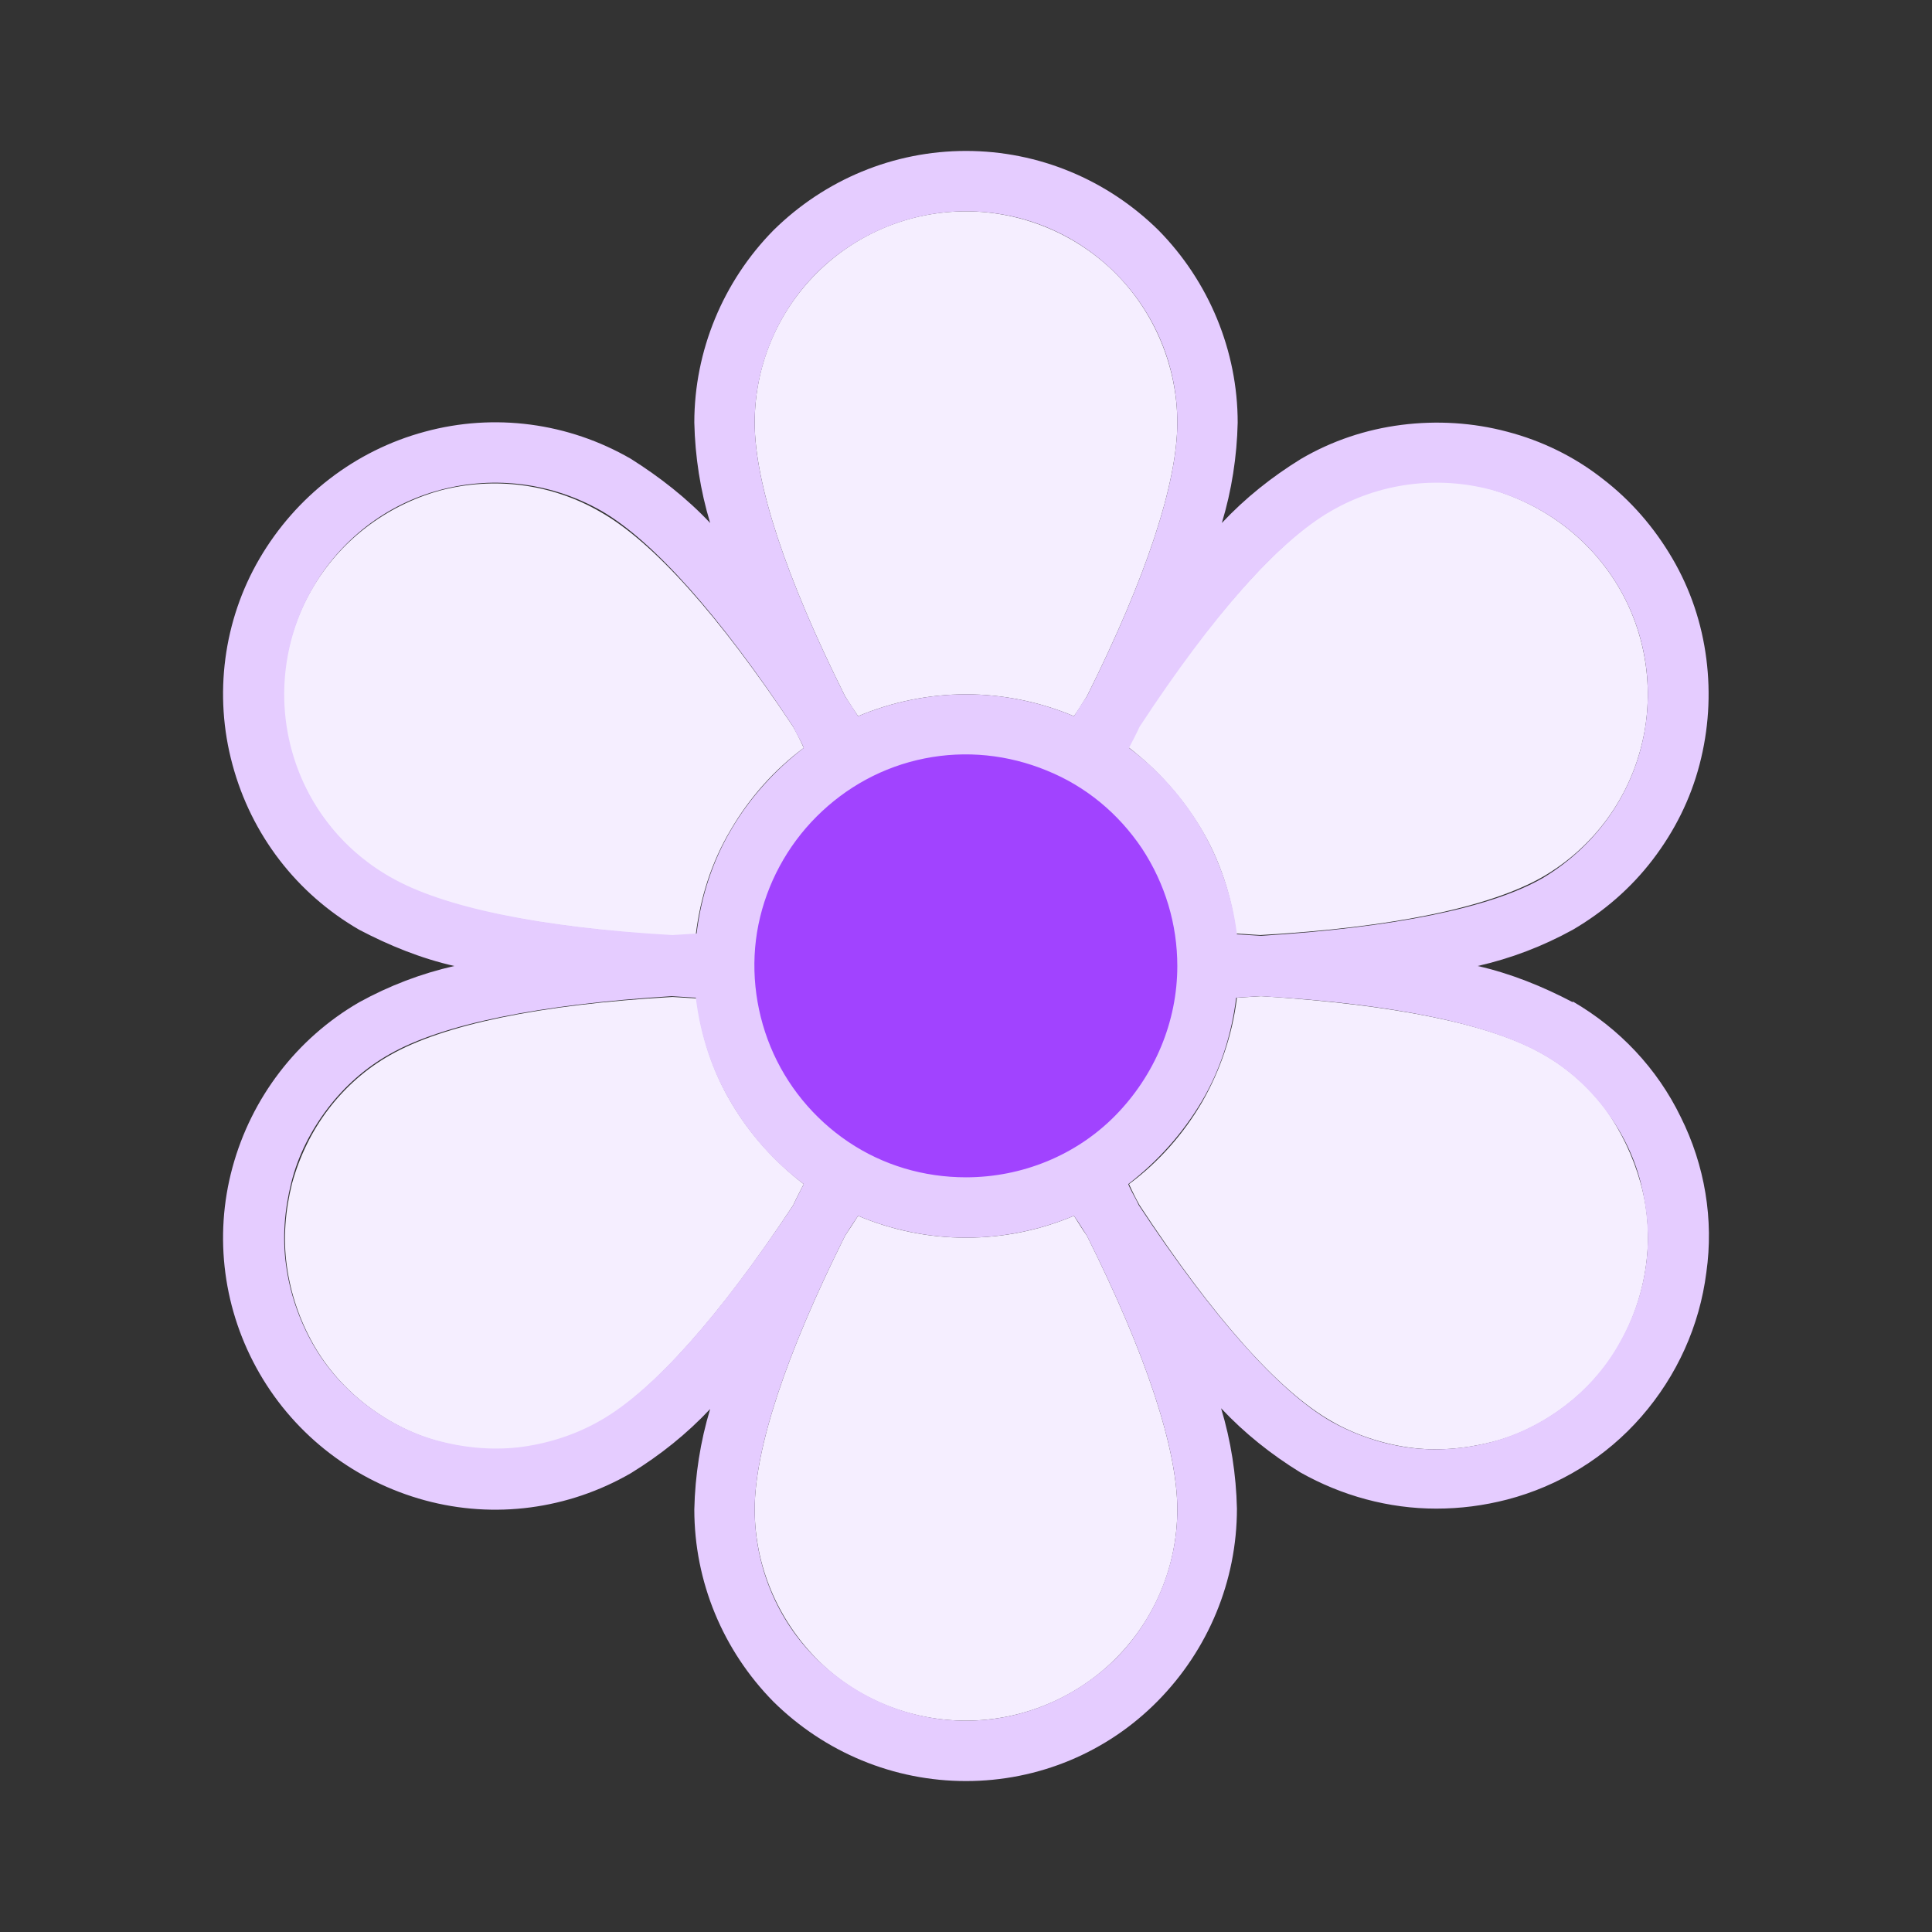
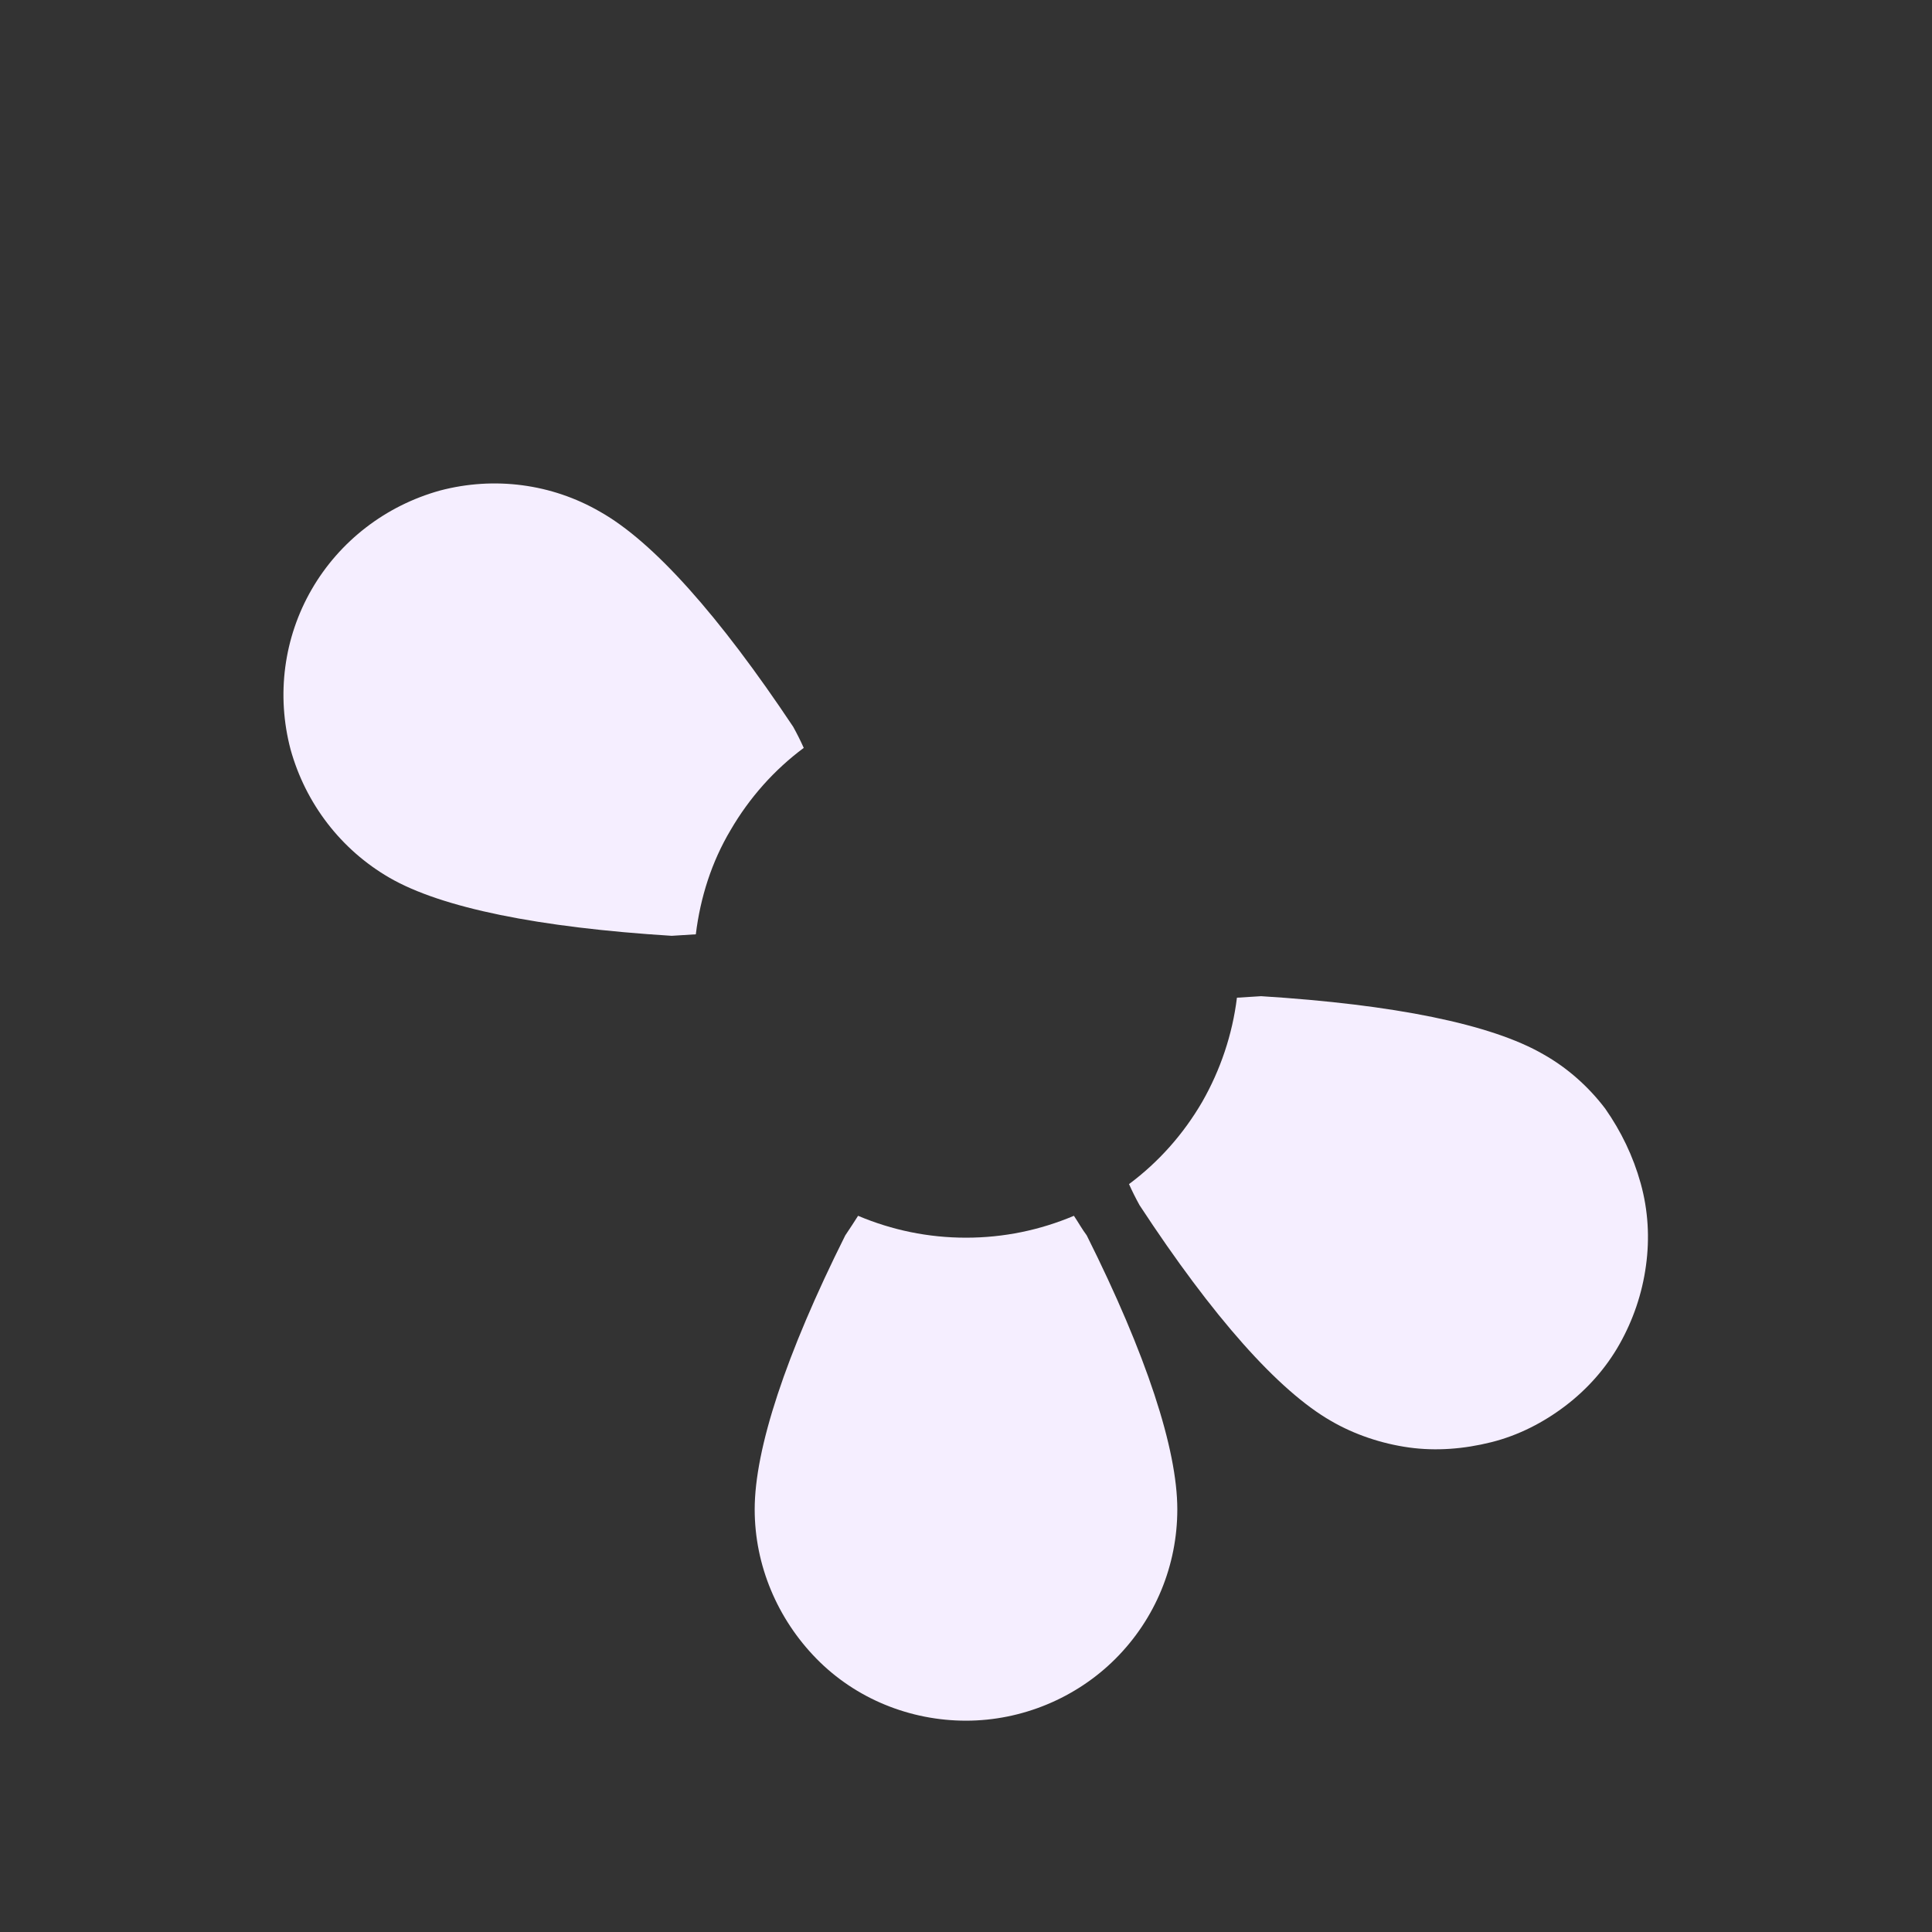
<svg xmlns="http://www.w3.org/2000/svg" version="1.1" id="Layer_1" x="0px" y="0px" viewBox="0 0 256 256" style="enable-background:new 0 0 256 256;" xml:space="preserve">
  <rect x="0" y="0" width="256" height="256" fill="#333333" stroke="none" />
  <style type="text/css">
	.st0{fill:#A143FF;}
	.st1{fill:#F5EEFF;}
	.st2{fill:#E5CCFF;}
</style>
-   <path class="st0" d="M128,96L128,96c17.1,0,31,13.9,31,31v2c0,17.1-13.9,31-31,31l0,0c-17.1,0-31-13.9-31-31v-2  C97,109.9,110.9,96,128,96z" />
  <g id="XMLID_00000087375083824215314850000017122149552244480659_">
    <g>
-       <path class="st1" d="M147.8,36.2C153,41.4,156,48.6,156,56c0,8-4.1,20.5-12,36.3c-0.6,0.9-1.1,1.8-1.7,2.6    C137.8,93,132.9,92,128,92c-4.9,0-9.8,1-14.3,2.9c-0.6-0.9-1.2-1.8-1.7-2.6C104.1,76.5,100,64,100,56c0-7.4,2.9-14.5,8.2-19.8    S120.6,28,128,28C135.4,28,142.6,31,147.8,36.2z" />
      <path class="st1" d="M105.1,96.3c0.5,0.9,1,1.9,1.4,2.8c-3.9,2.9-7.2,6.6-9.7,10.9c-2.5,4.2-4,8.9-4.6,13.8L89,124    c-17.6-1.1-30.5-3.7-37.4-7.7c-6.4-3.7-11.1-9.8-13.1-17c-1.9-7.2-0.9-14.8,2.8-21.2S51.1,67,58.3,65c7.2-1.9,14.8-0.9,21.2,2.8    C86.6,71.8,95.3,81.6,105.1,96.3z" />
-       <path class="st1" d="M106.5,156.9c-0.5,1-1,1.9-1.4,2.8c-9.7,14.7-18.5,24.5-25.4,28.6c-3.2,1.8-6.7,3-10.3,3.5    c-3.6,0.5-7.4,0.2-10.9-0.7c-3.6-0.9-6.9-2.6-9.8-4.8c-2.9-2.2-5.4-5-7.2-8.2s-3-6.7-3.5-10.4c-0.5-3.6-0.2-7.3,0.7-10.9    c1-3.6,2.6-6.9,4.8-9.8c2.2-2.9,5-5.4,8.2-7.2c7-4,19.8-6.7,37.4-7.7l3.2,0.2c0.6,4.9,2.1,9.6,4.6,13.8    C99.3,150.2,102.6,153.9,106.5,156.9z" />
      <path class="st1" d="M156,200c0,7.4-2.9,14.5-8.2,19.8c-5.2,5.2-12.4,8.2-19.8,8.2c-7.4,0-14.6-2.9-19.8-8.2S100,207.4,100,200    c0-8,4.1-20.5,12-36.3c0.6-0.9,1.2-1.8,1.7-2.6c4.5,1.9,9.3,2.9,14.3,2.9s9.8-1,14.3-2.9c0.6,0.9,1.1,1.8,1.7,2.6    C151.9,179.5,156,192,156,200z" />
      <path class="st1" d="M217.4,156.8c1,3.6,1.2,7.3,0.7,10.9c-0.5,3.7-1.7,7.2-3.5,10.4s-4.3,6-7.2,8.2s-6.2,3.9-9.8,4.8    c-3.6,0.9-7.3,1.2-10.9,0.7c-3.6-0.5-7.2-1.7-10.3-3.5c-7-4-15.7-13.8-25.4-28.6c-0.5-0.9-1-1.9-1.4-2.8c3.9-2.9,7.2-6.6,9.7-10.9    c2.4-4.2,4-8.9,4.6-13.8l3.2-0.2c17.6,1.1,30.5,3.7,37.4,7.7c3.2,1.8,6,4.3,8.2,7.2C214.8,149.9,216.4,153.2,217.4,156.8z" />
-       <path class="st1" d="M214.6,78c3.7,6.4,4.7,14.1,2.8,21.2c-1.9,7.2-6.6,13.3-13,17c-7,4-19.8,6.7-37.4,7.7l-3.2-0.2    c-0.6-4.9-2.1-9.6-4.6-13.8c-2.5-4.2-5.8-7.9-9.7-10.9c0.5-1,1-1.9,1.4-2.8c9.7-14.7,18.5-24.5,25.4-28.6    c6.4-3.7,14.1-4.7,21.2-2.8C204.8,66.9,210.9,71.6,214.6,78z" />
-       <path class="st2" d="M222.7,148c3.2,6.4,4.4,13.6,3.4,20.6c-0.9,7.1-3.9,13.7-8.6,19.1c-4.7,5.4-10.9,9.2-17.8,11    c-3.1,0.8-6.2,1.2-9.4,1.2c-6.3,0-12.5-1.7-18-4.8c-3.9-2.4-7.4-5.2-10.5-8.5c1.3,4.3,2,8.8,2.1,13.3c0,9.6-3.8,18.7-10.5,25.5    S137.6,236,128,236s-18.7-3.8-25.5-10.5C95.8,218.7,92,209.6,92,200c0.1-4.5,0.8-9,2.1-13.3c-3.1,3.3-6.6,6.1-10.5,8.5    c-8.3,4.8-18.1,6.1-27.3,3.6s-17.1-8.5-21.9-16.8s-6.1-18.1-3.6-27.3s8.5-17.1,16.8-21.9c4-2.2,8.2-3.8,12.6-4.8    c-4.4-1-8.6-2.7-12.6-4.8c-8.3-4.8-14.3-12.6-16.8-21.9c-2.5-9.2-1.2-19.1,3.6-27.3S47,59.7,56.3,57.2c9.2-2.5,19-1.2,27.3,3.6    c3.8,2.4,7.4,5.2,10.5,8.5c-1.3-4.3-2-8.8-2.1-13.3c0-9.5,3.8-18.7,10.5-25.5C109.3,23.8,118.4,20,128,20s18.7,3.8,25.5,10.5    c6.7,6.8,10.5,16,10.5,25.5c-0.1,4.5-0.8,9-2.1,13.3c3.1-3.3,6.6-6.1,10.5-8.5c4.1-2.4,8.6-3.9,13.3-4.5s9.5-0.3,14,0.9    c4.6,1.2,8.9,3.3,12.6,6.2c3.8,2.9,6.9,6.5,9.3,10.6s3.9,8.6,4.5,13.3c0.6,4.7,0.3,9.4-0.9,14s-3.3,8.8-6.2,12.6    c-2.9,3.8-6.5,6.9-10.6,9.3c-4,2.2-8.2,3.8-12.6,4.8c4.4,1,8.6,2.7,12.6,4.8v-0.1C214.6,136.3,219.6,141.6,222.7,148z     M218.1,167.6c0.5-3.6,0.2-7.3-0.7-10.9c-0.9-3.6-2.6-6.9-4.8-9.8c-2.2-2.9-5-5.4-8.2-7.2c-7-4-19.8-6.7-37.4-7.7l-3.2,0.2    c-0.6,4.9-2.1,9.6-4.6,13.8s-5.8,7.9-9.7,10.9c0.4,1,1,1.9,1.4,2.8c9.7,14.7,18.5,24.6,25.4,28.6c3.2,1.8,6.7,3,10.3,3.5    s7.4,0.2,10.9-0.7s6.9-2.6,9.8-4.8c2.9-2.2,5.4-5,7.2-8.2C216.4,174.8,217.6,171.3,218.1,167.6z M217.4,99.2    c1.9-7.2,0.9-14.8-2.8-21.2c-3.7-6.4-9.8-11.1-17-13.1c-7.2-1.9-14.8-0.9-21.2,2.8c-7,4-15.7,13.8-25.4,28.6    c-0.4,0.9-0.9,1.8-1.4,2.8c3.9,2.9,7.2,6.6,9.7,10.9c2.4,4.2,4,8.9,4.6,13.8l3.2,0.2c17.6-1.1,30.5-3.7,37.4-7.7    C210.8,112.5,215.5,106.4,217.4,99.2z M156,128c0-5.5-1.6-10.9-4.7-15.6c-3.1-4.6-7.4-8.2-12.6-10.3c-5.1-2.1-10.7-2.7-16.2-1.6    s-10.4,3.8-14.3,7.7c-3.9,3.9-6.6,8.9-7.7,14.3s-0.5,11.1,1.6,16.2c2.1,5.1,5.7,9.5,10.3,12.6c4.6,3.1,10,4.7,15.6,4.7    c7.4,0,14.6-2.9,19.8-8.2S156,135.4,156,128z M156,56c0-7.4-2.9-14.5-8.2-19.8S135.4,28,128,28c-7.4,0-14.6,3-19.8,8.2    S100,48.6,100,56c0,8,4.1,20.5,12,36.3c0.6,0.9,1.2,1.8,1.7,2.6c4.5-1.9,9.4-2.9,14.3-2.9c4.9,0,9.8,1,14.3,2.9    c0.6-0.9,1.1-1.8,1.7-2.6C151.9,76.5,156,64,156,56z M147.8,219.8c5.2-5.2,8.2-12.4,8.2-19.8c0-8-4.1-20.5-12-36.3    c-0.6-0.9-1.1-1.8-1.7-2.6c-4.5,1.9-9.4,2.9-14.3,2.9s-9.8-1-14.3-2.9c-0.6,0.9-1.2,1.8-1.7,2.6c-7.9,15.8-12,28.3-12,36.3    c0,7.4,2.9,14.6,8.2,19.8s12.4,8.2,19.8,8.2C135.4,228,142.5,225,147.8,219.8z M106.5,99.1c-0.4-1-1-1.9-1.4-2.8    c-9.7-14.7-18.5-24.6-25.4-28.6C73.2,64,65.6,63,58.4,64.9s-13.3,6.6-17,13.1c-3.7,6.4-4.7,14.1-2.8,21.2    c1.9,7.2,6.6,13.3,13.1,17c6.9,4,19.8,6.7,37.4,7.7l3.2-0.2c0.6-4.9,2.1-9.6,4.6-13.8C99.3,105.8,102.6,102.1,106.5,99.1z     M105.1,159.7c0.4-0.9,0.9-1.8,1.4-2.8c-3.9-2.9-7.2-6.6-9.7-10.9c-2.5-4.2-4-8.9-4.6-13.8L89,132c-17.6,1.1-30.4,3.7-37.4,7.7    c-3.2,1.8-6,4.3-8.2,7.2s-3.9,6.2-4.8,9.8c-0.9,3.6-1.2,7.3-0.7,10.9c0.5,3.7,1.7,7.2,3.5,10.4s4.3,6,7.2,8.2s6.2,3.9,9.8,4.8    c3.5,0.9,7.3,1.2,10.9,0.7s7.2-1.7,10.3-3.5C86.6,184.2,95.3,174.4,105.1,159.7z" />
    </g>
  </g>
</svg>